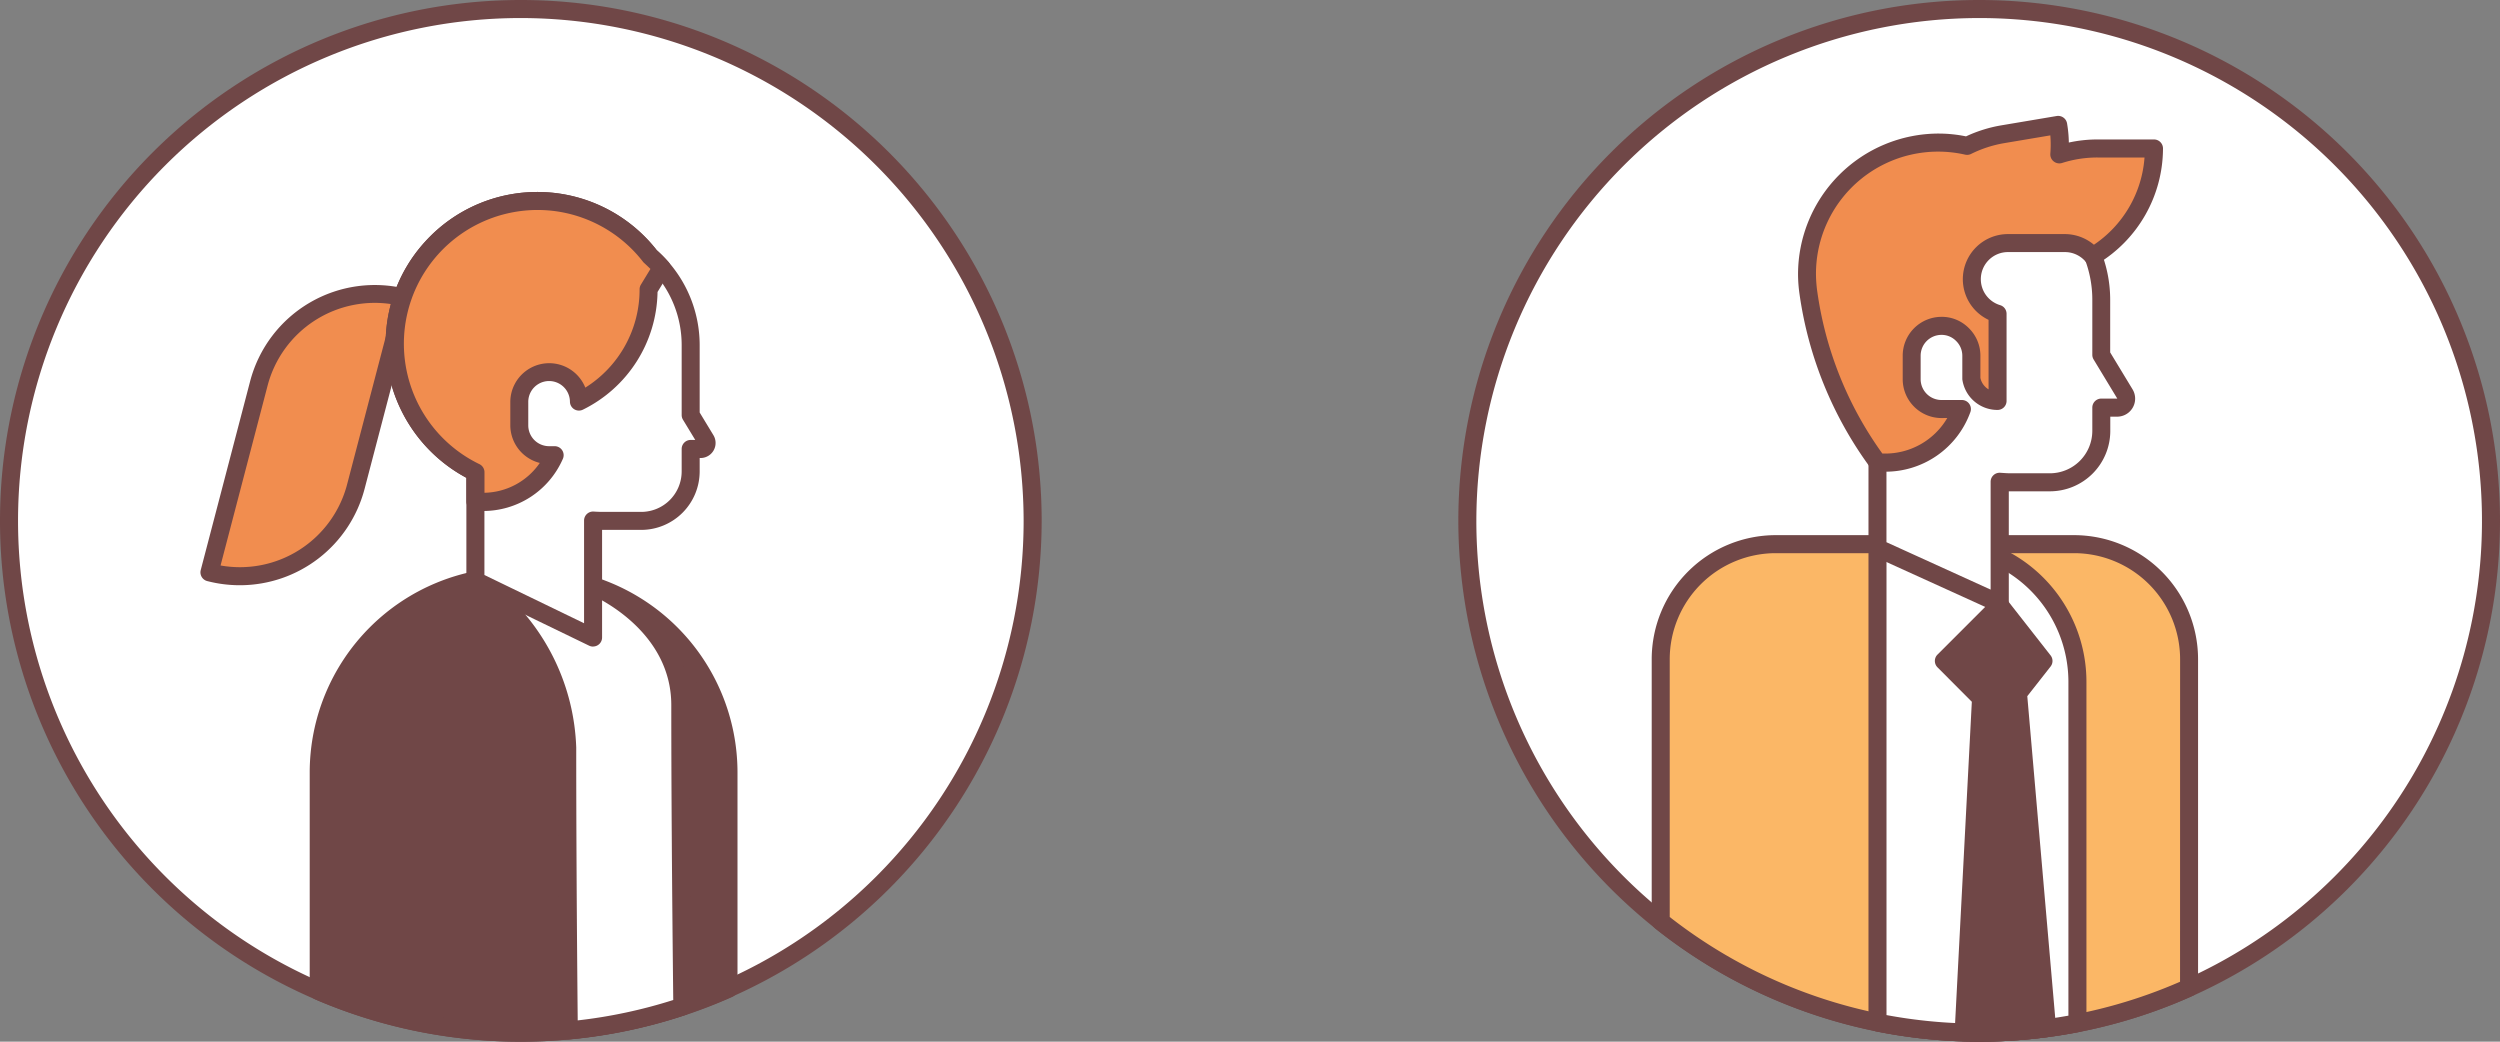
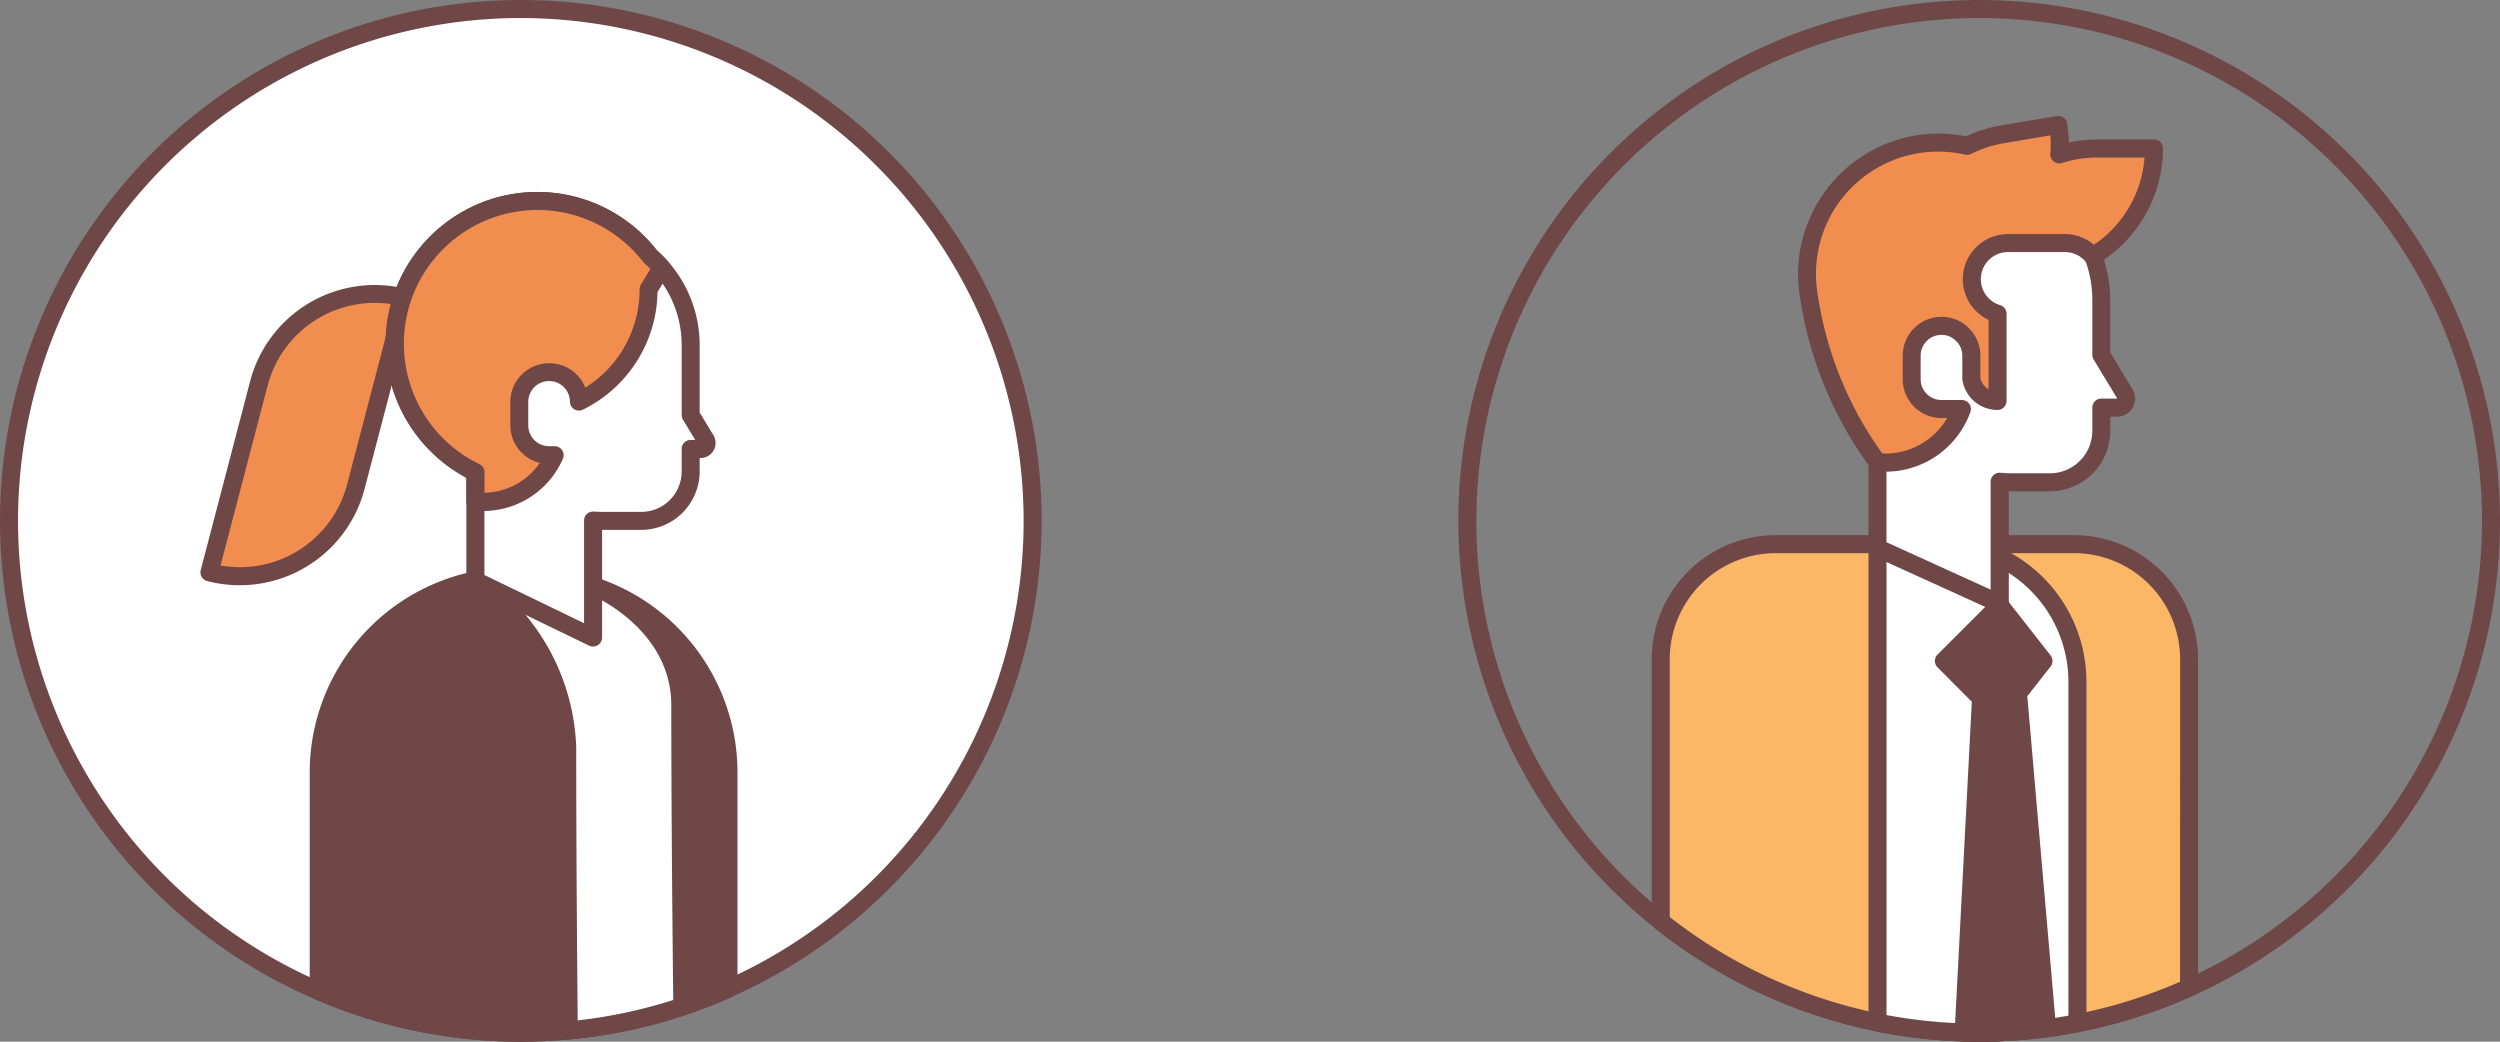
<svg xmlns="http://www.w3.org/2000/svg" id="그룹_13797" data-name="그룹 13797" width="120" height="50" viewBox="0 0 120 50">
  <rect x="0" y="0" width="120" height="50" fill="#808080" stroke="none" />
  <defs>
    <clipPath id="clip-path">
      <rect id="사각형_5550" data-name="사각형 5550" width="120" height="50" fill="none" />
    </clipPath>
  </defs>
  <g id="그룹_13796" data-name="그룹 13796" clip-path="url(#clip-path)">
-     <path id="패스_13664" data-name="패스 13664" d="M95,.433A24.567,24.567,0,1,1,70.433,25,24.567,24.567,0,0,1,95,.433" fill="#fff" />
    <path id="패스_13665" data-name="패스 13665" d="M70,25A25,25,0,1,1,95,50,25.028,25.028,0,0,1,70,25m.865,0A24.135,24.135,0,1,0,95,.866,24.162,24.162,0,0,0,70.865,25" fill="#704747" />
    <path id="패스_13666" data-name="패스 13666" d="M85.234,26.119H99.555a5.519,5.519,0,0,1,5.519,5.52V47.4a24.547,24.547,0,0,1-25.36-3.179V31.639a5.52,5.52,0,0,1,5.52-5.52" fill="#fbb766" />
    <path id="패스_13667" data-name="패스 13667" d="M79.445,44.564a.433.433,0,0,1-.163-.338V31.639a5.959,5.959,0,0,1,5.952-5.952H99.555a5.959,5.959,0,0,1,5.952,5.952V47.4a.432.432,0,0,1-.255.4,24.978,24.978,0,0,1-25.807-3.236m25.2-12.925a5.093,5.093,0,0,0-5.087-5.087H85.234a5.093,5.093,0,0,0-5.087,5.087V44.016a24.119,24.119,0,0,0,24.495,3.108Z" fill="#704747" />
    <path id="패스_13668" data-name="패스 13668" d="M93.078,26.085a6.638,6.638,0,0,1,6.638,6.638V49.11a24.659,24.659,0,0,1-9.6-.029v-23Z" fill="#fff" />
    <path id="패스_13669" data-name="패스 13669" d="M90.034,49.505a.432.432,0,0,1-.347-.424v-23a.432.432,0,0,1,.432-.433h2.959a7.079,7.079,0,0,1,7.071,7.071V49.11a.433.433,0,0,1-.35.425,25.078,25.078,0,0,1-9.765-.03m9.25-16.782a6.212,6.212,0,0,0-6.206-6.2H90.552V48.724a24.309,24.309,0,0,0,8.732.027Z" fill="#704747" />
    <path id="패스_13670" data-name="패스 13670" d="M93.3,31.726l2.681-2.681,2.1,2.681-1.223,1.558,1.4,16.062A24.839,24.839,0,0,1,95,49.567c-.25,0-.5-.011-.745-.019l.835-16.033Z" fill="#704747" />
    <path id="패스_13671" data-name="패스 13671" d="M94.429,49.987l-.187-.006a.431.431,0,0,1-.419-.455l.825-15.841L93,32.032a.433.433,0,0,1,0-.612l2.681-2.681a.429.429,0,0,1,.332-.126.438.438,0,0,1,.315.165l2.1,2.681a.433.433,0,0,1,0,.534l-1.118,1.424,1.38,15.891a.434.434,0,0,1-.374.467A25.448,25.448,0,0,1,95,50c-.192,0-.381-.006-.571-.013m2-16.665a.437.437,0,0,1,.091-.305l1.013-1.291L95.943,29.7l-2.03,2.03L95.4,33.209a.437.437,0,0,1,.126.329L94.71,49.13a21.942,21.942,0,0,0,3.081-.162Z" fill="#704747" />
    <path id="패스_13672" data-name="패스 13672" d="M93.983,8.521H95a5.857,5.857,0,0,1,5.857,5.857v2.655L102,18.909a.432.432,0,0,1-.37.656h-.767v1.116a2.468,2.468,0,0,1-2.469,2.469H96.5c-.171,0-.338-.015-.506-.025v5.848L90.119,26.3V20.256h.055a8.327,8.327,0,0,1-2.048-5.475v-.4a5.857,5.857,0,0,1,5.857-5.857" fill="#fff" />
    <path id="패스_13673" data-name="패스 13673" d="M95.81,29.368,89.94,26.7a.432.432,0,0,1-.253-.394V20.349a8.791,8.791,0,0,1-1.994-5.567v-.4a6.3,6.3,0,0,1,6.29-6.29H95a6.3,6.3,0,0,1,6.289,6.29v2.534l1.074,1.773A.865.865,0,0,1,101.629,20h-.335v.683a2.9,2.9,0,0,1-2.9,2.9H96.422v5.391a.434.434,0,0,1-.433.432.446.446,0,0,1-.179-.038m.205-6.675.133.009c.115.008.23.016.347.016h1.9a2.039,2.039,0,0,0,2.036-2.037V19.565a.433.433,0,0,1,.433-.433l.766,0-1.136-1.877a.431.431,0,0,1-.063-.224V14.378A5.43,5.43,0,0,0,95,8.954H93.983a5.43,5.43,0,0,0-5.424,5.424v.4A7.928,7.928,0,0,0,90.5,19.973a.433.433,0,0,1,.067.463c-.006.011-.011.022-.017.032v5.558l5,2.275V23.125a.433.433,0,0,1,.433-.433h.026" fill="#704747" />
    <path id="패스_13674" data-name="패스 13674" d="M93.056,6.842A6.3,6.3,0,0,1,94.424,7a6.15,6.15,0,0,1,1.7-.554l2.671-.45a5.867,5.867,0,0,1,.064,1.413,5.993,5.993,0,0,1,1.829-.282h2.706a6.012,6.012,0,0,1-2.937,5.17,1.738,1.738,0,0,0-1.344-.629h-2.73A1.733,1.733,0,0,0,94.648,13.4a1.738,1.738,0,0,0,1.235,1.661v4.184a1.279,1.279,0,0,1-1.258-1.062V17.072a1.427,1.427,0,0,0-.421-1.01,1.408,1.408,0,0,0-1.01-.421,1.431,1.431,0,0,0-1.43,1.431V18.2a1.43,1.43,0,0,0,1.43,1.431h.981a3.927,3.927,0,0,1-4.056,2.556,17.936,17.936,0,0,1-3.312-8.112,6.843,6.843,0,0,1-.069-.912,6.316,6.316,0,0,1,6.318-6.318" fill="#f18d4f" />
    <path id="패스_13675" data-name="패스 13675" d="M90.06,22.613a.426.426,0,0,1-.295-.182,18.4,18.4,0,0,1-3.386-8.3,6.847,6.847,0,0,1-.073-.969,6.759,6.759,0,0,1,6.751-6.751,6.605,6.605,0,0,1,1.312.135,6.574,6.574,0,0,1,1.68-.527l2.67-.45a.434.434,0,0,1,.5.355,5.982,5.982,0,0,1,.085.918,6.426,6.426,0,0,1,1.381-.148h2.707a.433.433,0,0,1,.432.433,6.484,6.484,0,0,1-3.148,5.541.433.433,0,0,1-.554-.094,1.3,1.3,0,0,0-1.013-.474H96.38a1.3,1.3,0,0,0-1.3,1.3,1.3,1.3,0,0,0,.929,1.248.432.432,0,0,1,.306.413v4.184a.432.432,0,0,1-.433.432,1.7,1.7,0,0,1-1.683-1.42.373.373,0,0,1-.008-.074V17.072a.989.989,0,0,0-.3-.707.968.968,0,0,0-.7-.291,1,1,0,0,0-1,1V18.2a1,1,0,0,0,1,1h.98a.435.435,0,0,1,.4.6,4.33,4.33,0,0,1-4.115,2.841h0a3.162,3.162,0,0,1-.4-.022m3.135-2.552A1.866,1.866,0,0,1,91.33,18.2V17.072a1.866,1.866,0,0,1,1.865-1.864,1.825,1.825,0,0,1,1.315.548,1.85,1.85,0,0,1,.549,1.316v1.067a.838.838,0,0,0,.392.55V15.353A2.158,2.158,0,0,1,94.216,13.4a2.166,2.166,0,0,1,2.164-2.164h2.728a2.176,2.176,0,0,1,1.4.511,5.526,5.526,0,0,0,2.429-4.187h-2.257a5.552,5.552,0,0,0-1.7.263.435.435,0,0,1-.4-.073.427.427,0,0,1-.164-.372,5.5,5.5,0,0,0,0-.88l-2.227.375a5.741,5.741,0,0,0-1.577.516.432.432,0,0,1-.287.034,5.862,5.862,0,0,0-7.158,5.74,6.263,6.263,0,0,0,.067.864,17.41,17.41,0,0,0,3.12,7.744h.1a3.453,3.453,0,0,0,3.016-1.708Z" fill="#704747" />
    <path id="패스_13676" data-name="패스 13676" d="M25,.433A24.568,24.568,0,1,0,49.567,25,24.567,24.567,0,0,0,25,.433" fill="#fff" />
    <path id="패스_13677" data-name="패스 13677" d="M25,50A25,25,0,1,1,50,25,25.028,25.028,0,0,1,25,50M25,.866A24.134,24.134,0,1,0,49.134,25,24.161,24.161,0,0,0,25,.866" fill="#704747" />
    <path id="패스_13678" data-name="패스 13678" d="M12.424,18.411l-2.37,9.058a5.758,5.758,0,0,0,7.028-4.113l2.37-9.058a5.759,5.759,0,0,0-7.028,4.113" fill="#f18d4f" />
    <path id="패스_13679" data-name="패스 13679" d="M11.516,28.091h0a6.238,6.238,0,0,1-1.572-.2.434.434,0,0,1-.309-.528l2.37-9.058a6.187,6.187,0,0,1,7.558-4.421.434.434,0,0,1,.263.2.442.442,0,0,1,.046.328L17.5,23.466a6.191,6.191,0,0,1-5.984,4.625m-.929-.948a5.317,5.317,0,0,0,6.076-3.9l2.257-8.623a5.319,5.319,0,0,0-6.078,3.9Z" fill="#704747" />
    <path id="패스_13680" data-name="패스 13680" d="M25.551,27.658H24.71A9.411,9.411,0,0,0,15.3,37.069V47.574a24.573,24.573,0,0,0,19.663-.118V37.069a9.411,9.411,0,0,0-9.411-9.411" fill="#704747" />
    <path id="패스_13681" data-name="패스 13681" d="M25,50a24.832,24.832,0,0,1-9.872-2.029.432.432,0,0,1-.262-.4V37.069a9.855,9.855,0,0,1,9.844-9.844h.842A9.855,9.855,0,0,1,35.4,37.069V47.455a.432.432,0,0,1-.257.4A24.81,24.81,0,0,1,25,50m-9.268-2.713a24.151,24.151,0,0,0,18.8-.115v-10.1a8.989,8.989,0,0,0-8.978-8.979H24.71a8.989,8.989,0,0,0-8.978,8.979Z" fill="#704747" />
    <path id="패스_13682" data-name="패스 13682" d="M28.467,28.119l-5.649-.249s4.4,3.018,4.4,8.011c0,4.361.033,9.144.076,13.576a24.409,24.409,0,0,0,5.456-1.145c-.055-4.95-.1-10.164-.1-14.467,0-4.039-4.187-5.726-4.187-5.726" fill="#fff" />
    <path id="패스_13683" data-name="패스 13683" d="M27.3,49.89a.432.432,0,0,1-.432-.429c-.051-5.167-.076-9.737-.076-13.58,0-4.71-4.172-7.626-4.214-7.654a.433.433,0,0,1,.264-.79l5.648.249a.463.463,0,0,1,.143.031c.182.074,4.458,1.846,4.458,6.128,0,3.778.033,8.643.1,14.462a.433.433,0,0,1-.3.415,24.911,24.911,0,0,1-5.553,1.166l-.04,0m-3.2-21.531a10.491,10.491,0,0,1,3.561,7.522c0,3.722.024,8.127.071,13.1A24.062,24.062,0,0,0,32.316,48c-.063-5.682-.094-10.442-.094-14.154,0-3.442-3.348-5.071-3.853-5.3Z" fill="#704747" />
    <path id="패스_13684" data-name="패스 13684" d="M33.153,19.923V16.559a5.609,5.609,0,0,0-1.391-3.7,6.163,6.163,0,0,0-.554-.554,6.85,6.85,0,1,0-8.389,10.368v5.2L28.468,30.6v-5.62c.161.012.323.018.484.018h1.83a2.373,2.373,0,0,0,2.371-2.378V21.55h.473a.29.29,0,0,0,.248-.438Z" fill="#fff" />
    <path id="패스_13685" data-name="패스 13685" d="M28.468,31.036a.432.432,0,0,1-.189-.043l-5.648-2.735a.433.433,0,0,1-.245-.39V22.934a7.339,7.339,0,0,1-3.834-5.692A7.233,7.233,0,0,1,20.4,11.607a7.274,7.274,0,0,1,11.122.4,6.809,6.809,0,0,1,.562.565,6.075,6.075,0,0,1,1.5,3.991V19.8l.658,1.085a.723.723,0,0,1-.618,1.1h-.04v.64a2.81,2.81,0,0,1-2.8,2.81H28.9V30.6a.433.433,0,0,1-.433.433M23.252,27.6l4.783,2.316v-4.93a.433.433,0,0,1,.463-.431c.152.01.3.016.455.016h1.829a1.943,1.943,0,0,0,1.938-1.945V21.55a.433.433,0,0,1,.433-.433h.219l-.589-.97a.431.431,0,0,1-.063-.224V16.559a5.2,5.2,0,0,0-1.284-3.42,5.8,5.8,0,0,0-.514-.514.433.433,0,0,1-.055-.058,6.417,6.417,0,1,0-7.858,9.714.431.431,0,0,1,.243.388Z" fill="#704747" />
    <path id="패스_13686" data-name="패스 13686" d="M26.5,9.682A6.853,6.853,0,0,0,22.819,22.67v1.4a3.765,3.765,0,0,0,3.8-2.227h-.265a1.43,1.43,0,0,1-1.431-1.431V19.3a1.434,1.434,0,0,1,2.867-.023,6.019,6.019,0,0,0,3.341-5.384l.629-1.033a6.285,6.285,0,0,0-.554-.553A6.823,6.823,0,0,0,26.5,9.682" fill="#f18d4f" />
    <path id="패스_13687" data-name="패스 13687" d="M23.148,24.522a2.99,2.99,0,0,1-.389-.022.432.432,0,0,1-.373-.428V22.934a7.337,7.337,0,0,1-3.834-5.692A7.233,7.233,0,0,1,20.4,11.607a7.274,7.274,0,0,1,11.122.4,6.67,6.67,0,0,1,.562.566.432.432,0,0,1,.045.511l-.567.931a6.415,6.415,0,0,1-3.579,5.647.432.432,0,0,1-.626-.38,1,1,0,0,0-2,.016v1.119a1,1,0,0,0,1,1h.265a.432.432,0,0,1,.391.618,4.169,4.169,0,0,1-3.864,2.492M25.8,10.079a6.42,6.42,0,0,0-2.788,12.2.431.431,0,0,1,.243.388v.986a3.3,3.3,0,0,0,2.655-1.432,1.869,1.869,0,0,1-1.415-1.81V19.294a1.867,1.867,0,0,1,3.6-.688A5.55,5.55,0,0,0,30.7,13.888a.431.431,0,0,1,.063-.225l.458-.753c-.1-.1-.2-.194-.3-.285a.433.433,0,0,1-.055-.058,6.417,6.417,0,0,0-4.409-2.455c-.22-.022-.443-.033-.661-.033" fill="#704747" />
  </g>
</svg>